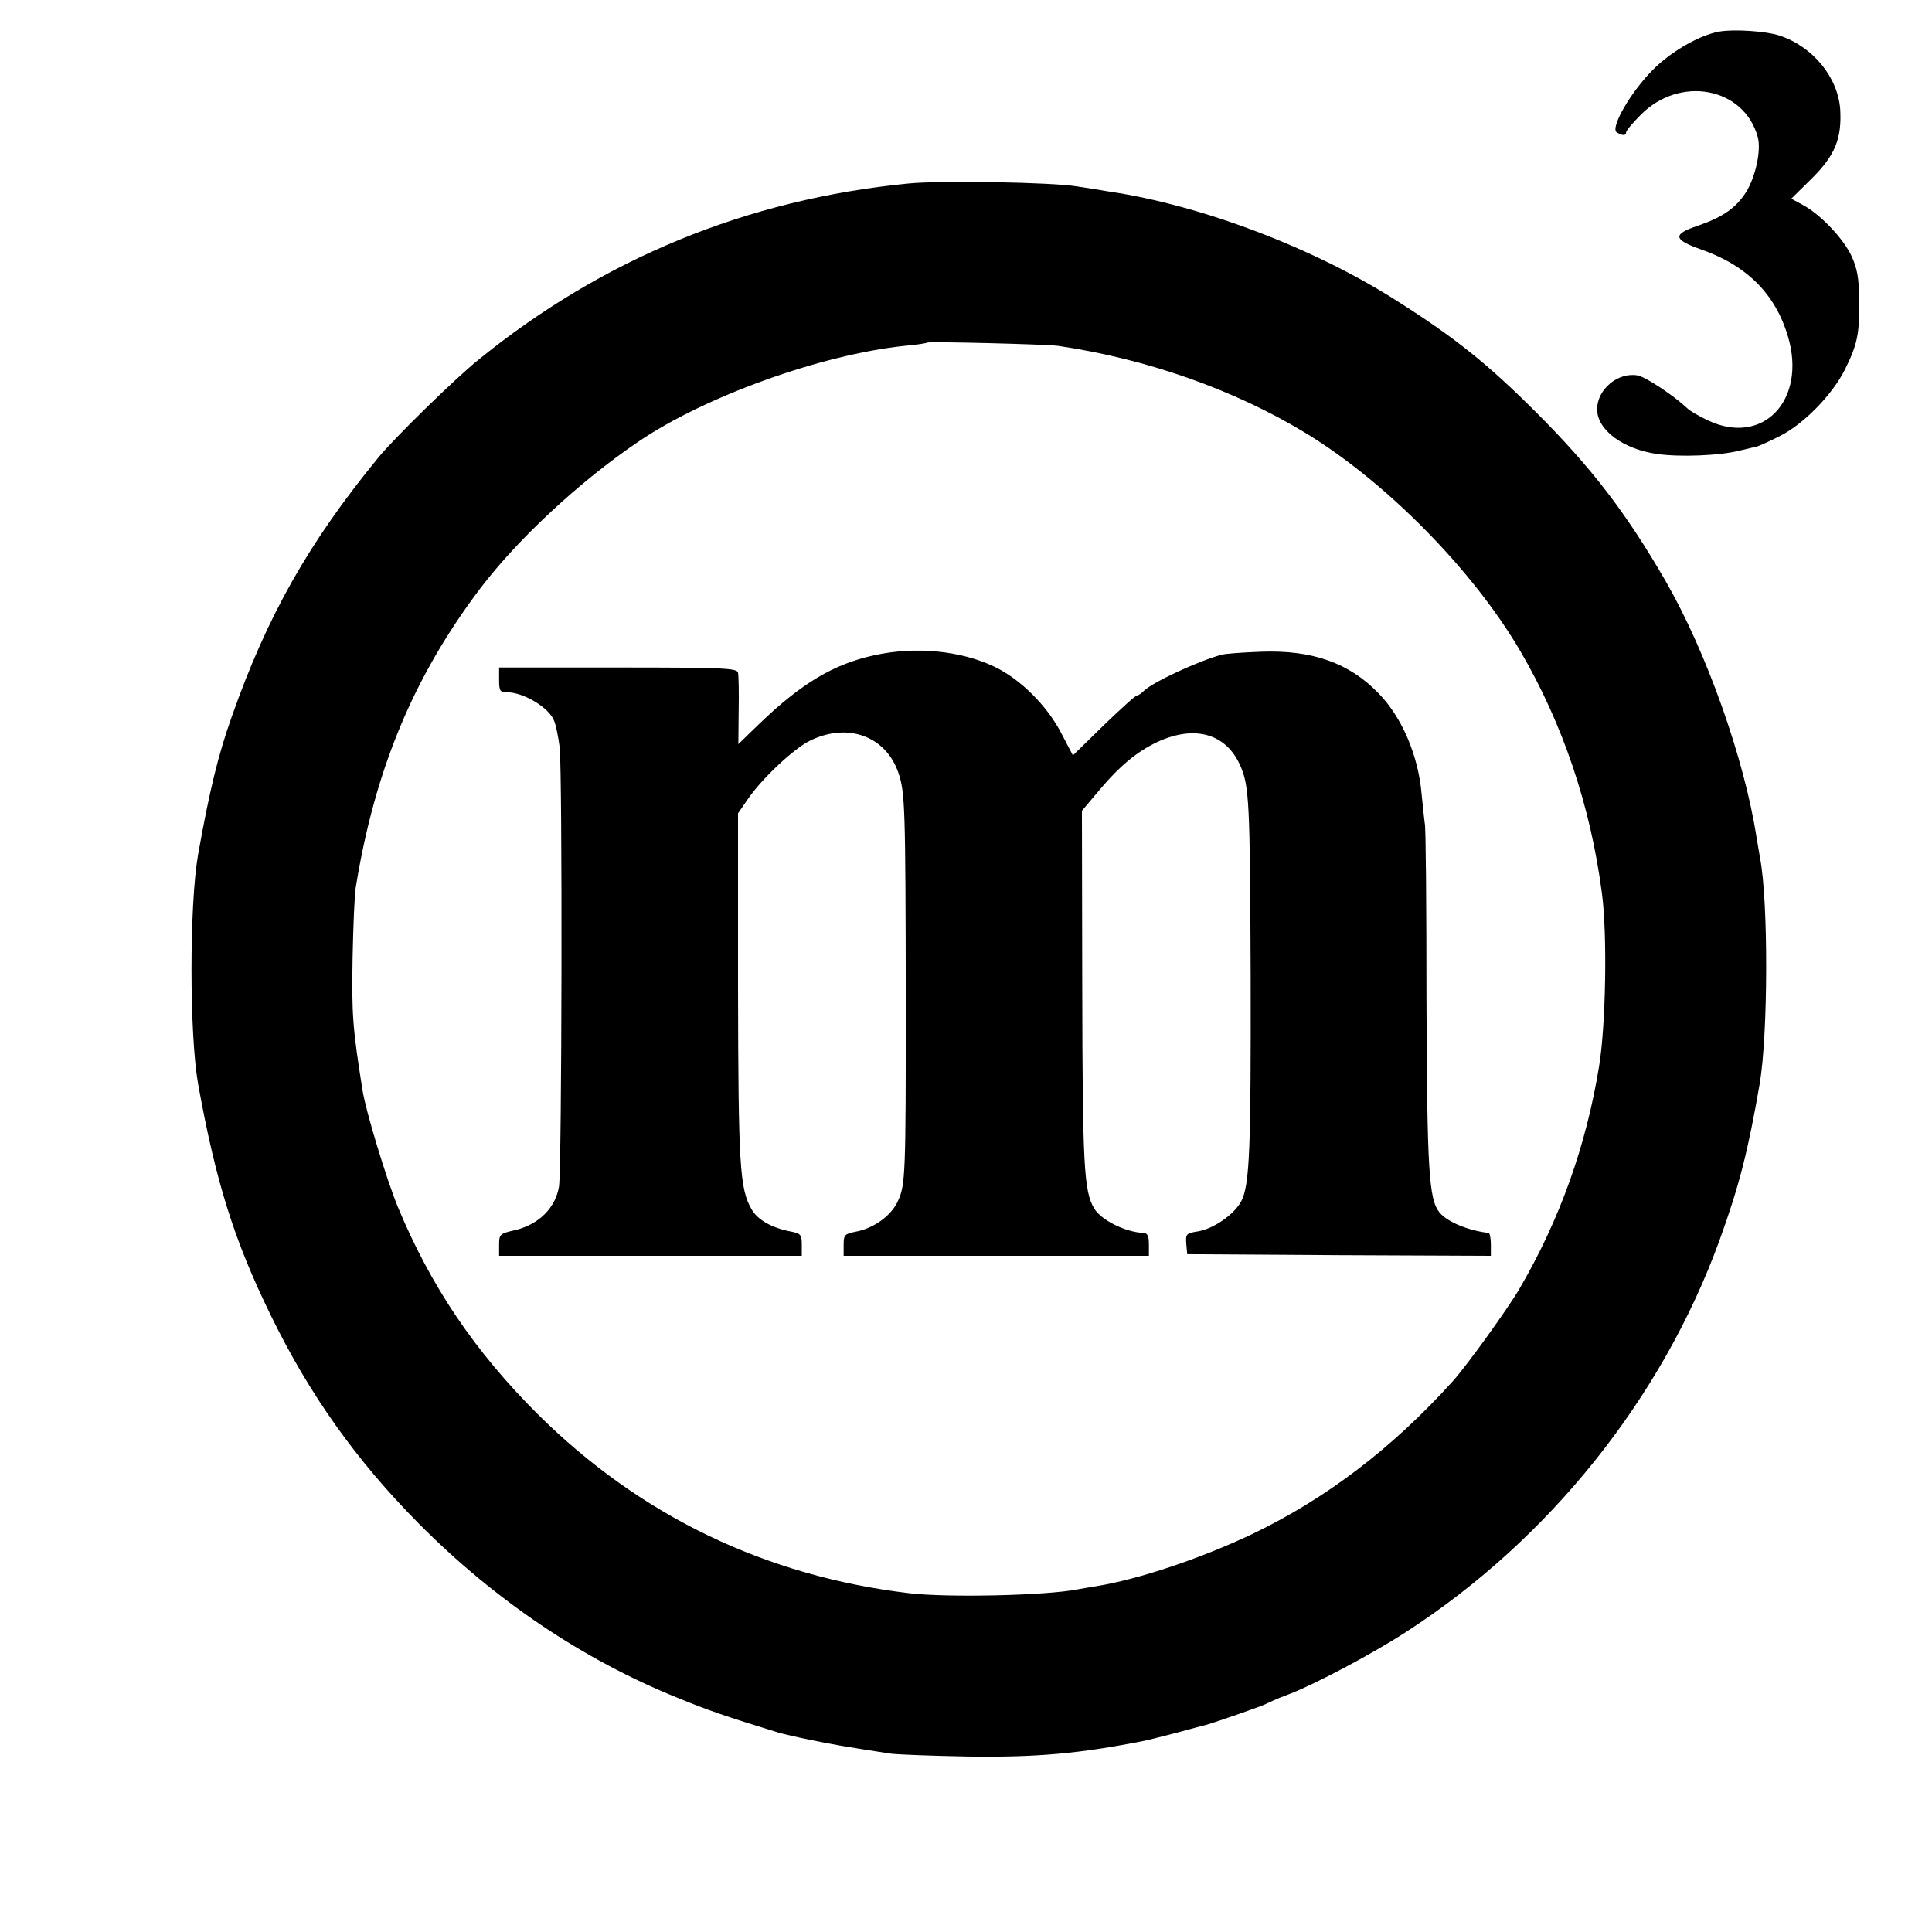
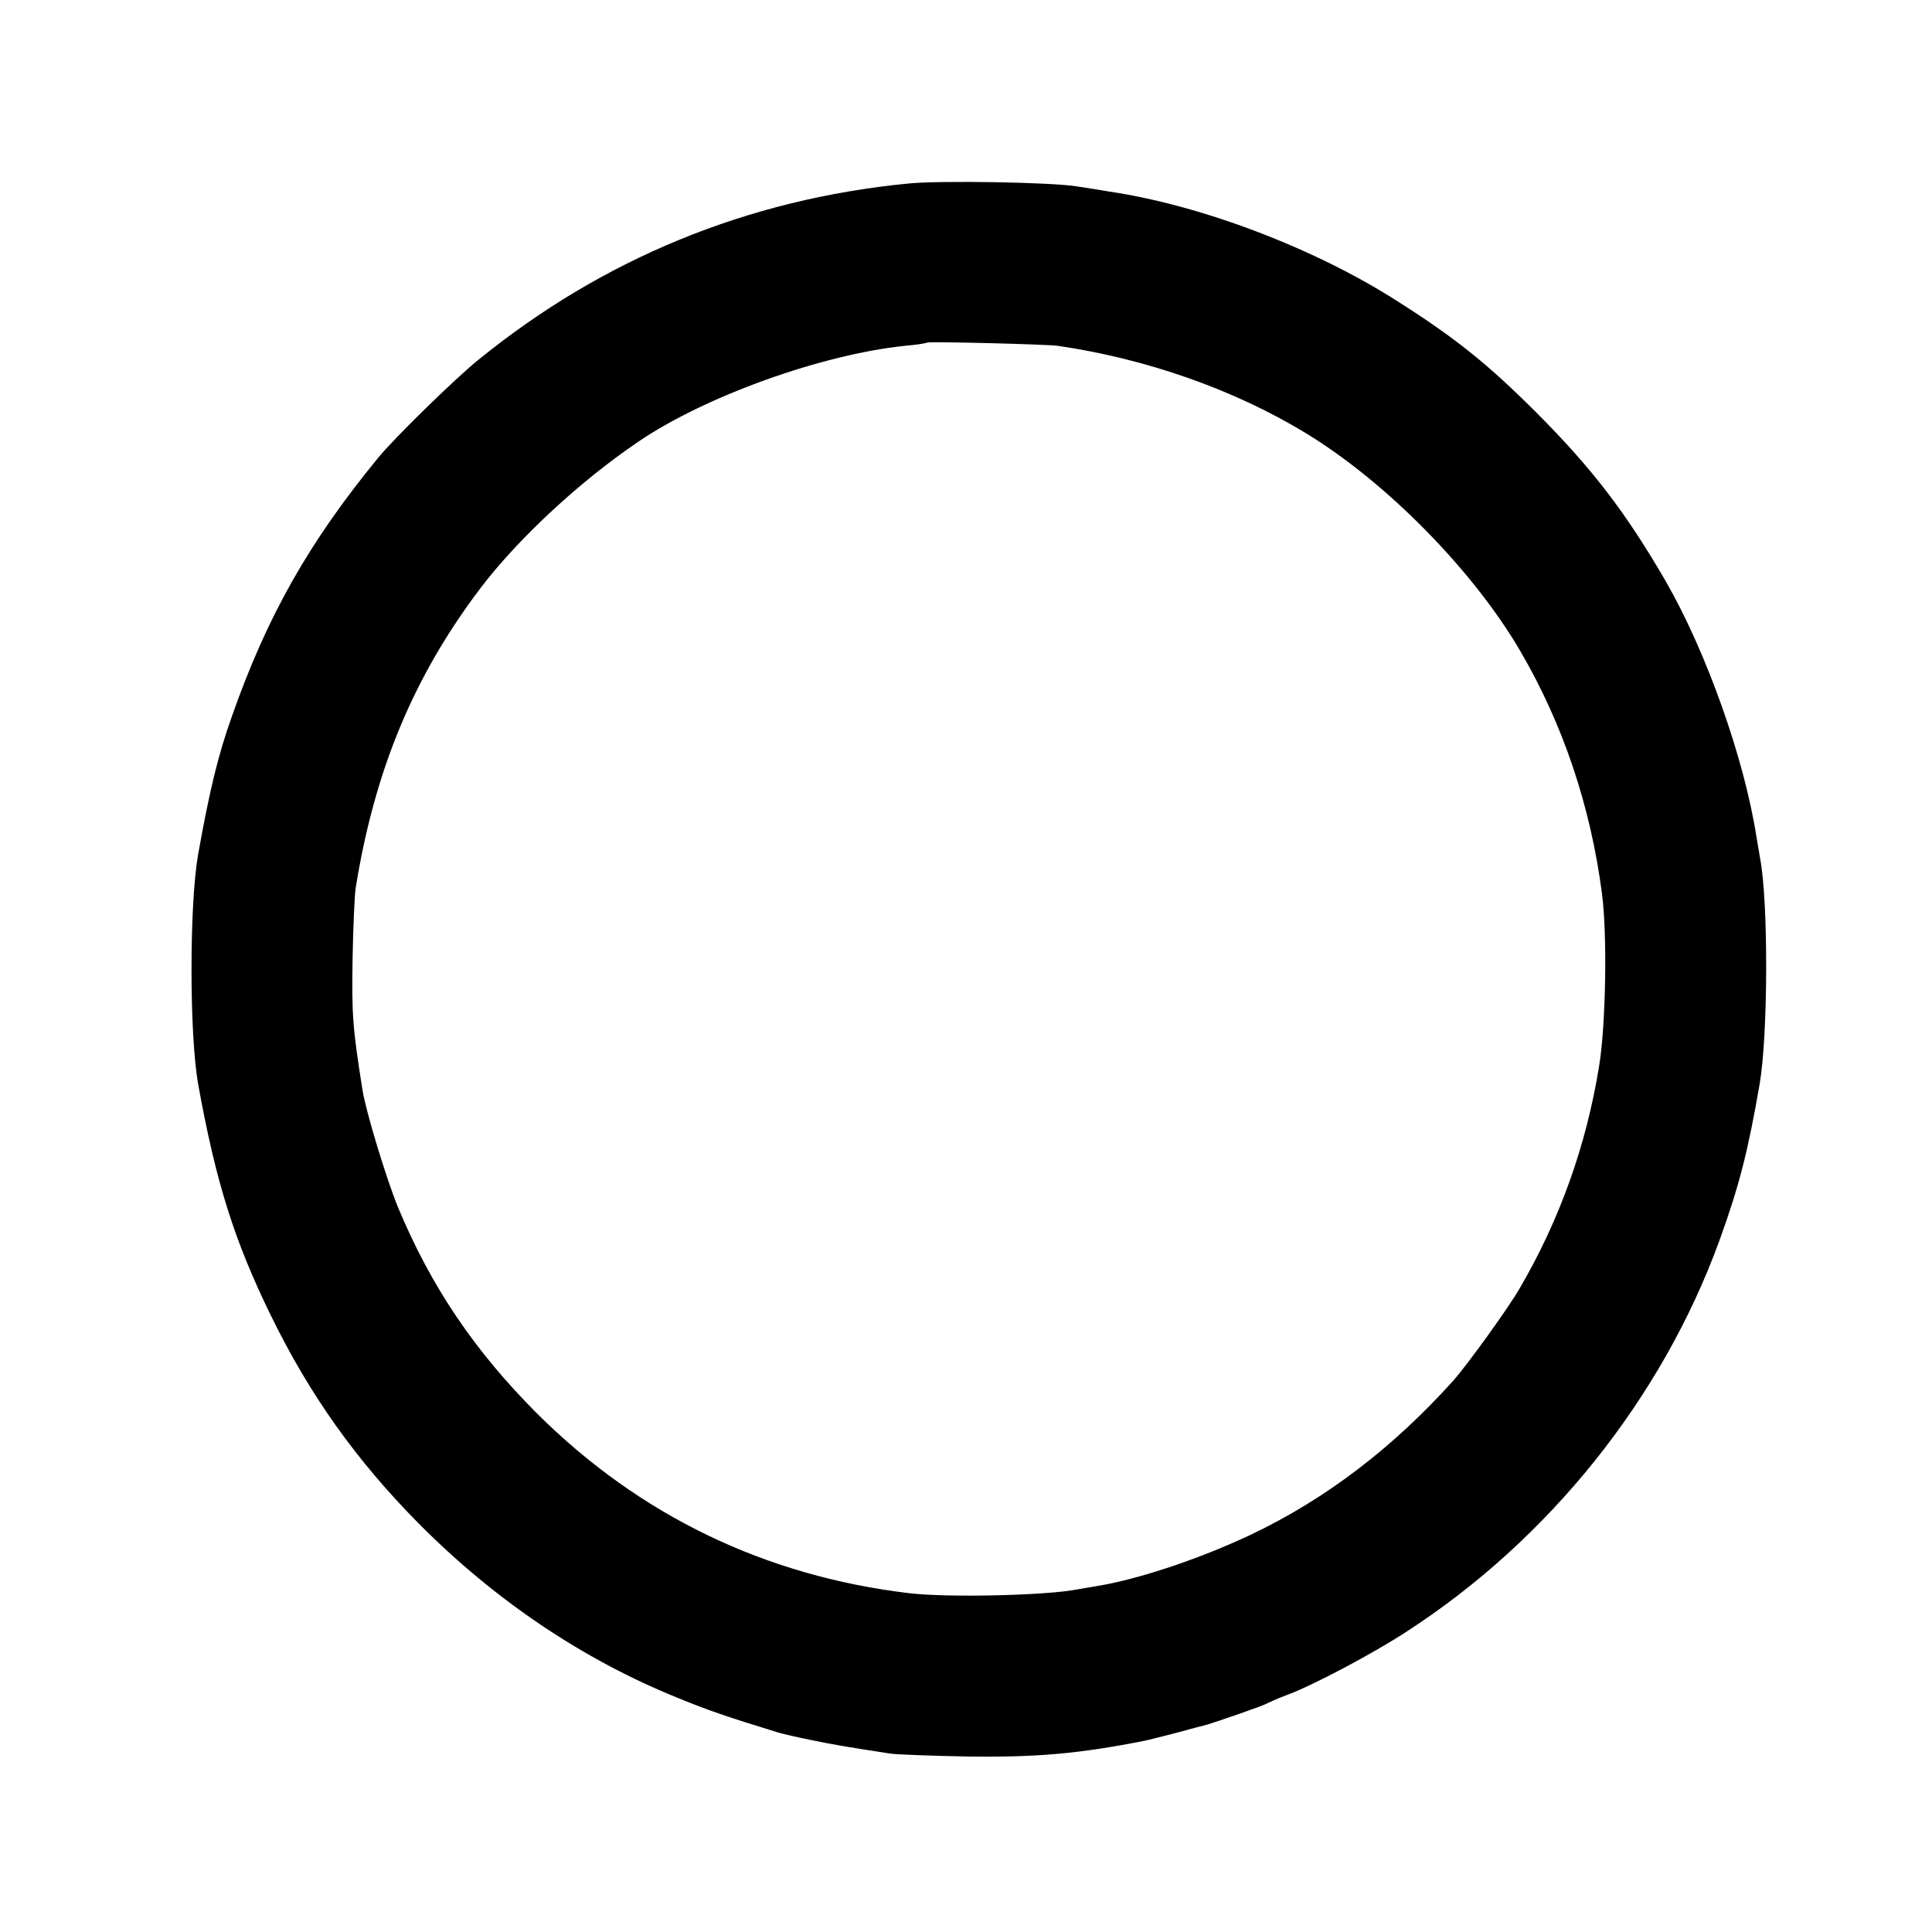
<svg xmlns="http://www.w3.org/2000/svg" version="1.0" width="600pt" height="600pt" viewBox="0 0 600 600" preserveAspectRatio="xMidYMid meet">
  <g transform="translate(0,600) scale(0.1,-0.1)" fill="#000000" stroke="none">
-     <path d="M5340 5902 c-60 -10 -151 -62 -207 -119 -70 -70 -133 -181 -112 -194 18 -11 29 -11 29 0 0 5 20 29 45 54 122 124 322 86 364 -69 11 -41 -7 -123 -36 -170 -32 -50 -72 -78 -150 -105 -79 -26 -77 -43 8 -73 144 -50 233 -139 272 -272 58 -197 -78 -340 -248 -260 -28 13 -57 30 -65 38 -40 38 -128 97 -154 102 -61 11 -126 -43 -126 -105 0 -64 80 -124 187 -139 71 -10 193 -5 253 10 25 6 50 12 55 13 6 1 37 15 69 31 76 37 166 129 206 209 39 79 45 110 44 217 -1 67 -6 96 -24 135 -25 54 -97 130 -152 159 l-35 19 62 61 c74 73 95 125 90 216 -7 100 -85 196 -190 230 -40 13 -138 20 -185 12z" />
-     <path d="M2820 5430 c-500 -49 -949 -234 -1335 -548 -73 -59 -261 -243 -310 -303 -215 -262 -345 -491 -455 -804 -42 -118 -69 -228 -105 -430 -27 -156 -27 -554 0 -710 55 -305 112 -487 226 -720 120 -246 265 -450 459 -646 236 -238 510 -423 805 -542 95 -39 148 -57 310 -107 17 -5 64 -16 105 -24 67 -14 103 -20 245 -42 22 -3 130 -7 240 -9 216 -3 348 9 550 49 11 2 56 14 100 25 44 12 85 23 90 24 32 9 182 61 190 67 6 3 32 15 59 25 80 29 267 128 373 197 444 287 795 726 973 1216 61 168 89 278 125 487 26 154 27 566 1 700 -2 11 -7 40 -11 65 -38 245 -156 576 -282 795 -124 214 -230 352 -403 525 -149 149 -251 231 -431 345 -256 164 -609 298 -894 340 -22 4 -67 11 -100 16 -76 13 -426 19 -525 9z m465 -504 c275 -40 548 -136 770 -271 250 -152 520 -426 667 -678 132 -226 218 -482 253 -752 17 -128 12 -410 -9 -537 -40 -246 -122 -476 -247 -690 -36 -62 -161 -235 -205 -285 -188 -209 -396 -368 -629 -479 -159 -75 -350 -139 -480 -160 -20 -3 -47 -8 -59 -10 -96 -19 -400 -26 -521 -12 -448 53 -838 241 -1156 557 -195 195 -331 396 -434 644 -36 89 -98 293 -109 360 -31 196 -34 235 -31 412 2 99 6 198 10 220 59 364 179 653 386 927 116 153 308 332 491 456 207 141 569 271 828 298 36 3 67 8 69 10 5 4 367 -5 406 -10z" />
-     <path d="M2715 3965 c-125 -27 -226 -87 -356 -212 l-66 -64 1 103 c1 57 0 110 -2 119 -3 14 -45 16 -373 16 l-369 0 0 -39 c0 -34 3 -38 25 -38 51 0 131 -48 146 -89 6 -14 13 -51 17 -81 9 -81 7 -1306 -2 -1365 -11 -66 -62 -117 -135 -135 -49 -11 -51 -13 -51 -46 l0 -34 470 0 470 0 0 34 c0 31 -3 35 -32 41 -60 11 -104 36 -123 68 -38 64 -42 136 -43 693 l0 538 31 45 c44 64 143 157 193 181 117 57 235 14 274 -100 21 -62 22 -107 23 -710 0 -535 -1 -569 -24 -619 -20 -46 -76 -86 -131 -96 -35 -7 -38 -10 -38 -41 l0 -34 474 0 474 0 0 35 c0 26 -4 35 -16 36 -57 2 -132 40 -154 76 -32 54 -36 136 -37 686 l-1 549 43 51 c71 86 126 132 192 163 115 53 212 26 256 -72 29 -64 31 -114 33 -659 1 -533 -3 -645 -29 -695 -21 -41 -86 -86 -134 -94 -37 -6 -39 -8 -37 -38 l3 -33 471 -3 472 -2 0 35 c0 19 -3 35 -7 36 -62 7 -128 34 -152 63 -34 41 -39 133 -41 662 0 286 -2 532 -5 545 -2 13 -6 54 -10 92 -10 120 -61 239 -133 313 -91 95 -206 136 -366 130 -55 -2 -110 -6 -121 -9 -72 -19 -214 -85 -242 -112 -8 -8 -18 -15 -22 -15 -5 0 -51 -42 -104 -93 l-95 -93 -34 65 c-45 89 -130 173 -211 211 -105 50 -246 63 -372 35z" />
+     <path d="M2820 5430 c-500 -49 -949 -234 -1335 -548 -73 -59 -261 -243 -310 -303 -215 -262 -345 -491 -455 -804 -42 -118 -69 -228 -105 -430 -27 -156 -27 -554 0 -710 55 -305 112 -487 226 -720 120 -246 265 -450 459 -646 236 -238 510 -423 805 -542 95 -39 148 -57 310 -107 17 -5 64 -16 105 -24 67 -14 103 -20 245 -42 22 -3 130 -7 240 -9 216 -3 348 9 550 49 11 2 56 14 100 25 44 12 85 23 90 24 32 9 182 61 190 67 6 3 32 15 59 25 80 29 267 128 373 197 444 287 795 726 973 1216 61 168 89 278 125 487 26 154 27 566 1 700 -2 11 -7 40 -11 65 -38 245 -156 576 -282 795 -124 214 -230 352 -403 525 -149 149 -251 231 -431 345 -256 164 -609 298 -894 340 -22 4 -67 11 -100 16 -76 13 -426 19 -525 9m465 -504 c275 -40 548 -136 770 -271 250 -152 520 -426 667 -678 132 -226 218 -482 253 -752 17 -128 12 -410 -9 -537 -40 -246 -122 -476 -247 -690 -36 -62 -161 -235 -205 -285 -188 -209 -396 -368 -629 -479 -159 -75 -350 -139 -480 -160 -20 -3 -47 -8 -59 -10 -96 -19 -400 -26 -521 -12 -448 53 -838 241 -1156 557 -195 195 -331 396 -434 644 -36 89 -98 293 -109 360 -31 196 -34 235 -31 412 2 99 6 198 10 220 59 364 179 653 386 927 116 153 308 332 491 456 207 141 569 271 828 298 36 3 67 8 69 10 5 4 367 -5 406 -10z" />
  </g>
</svg>